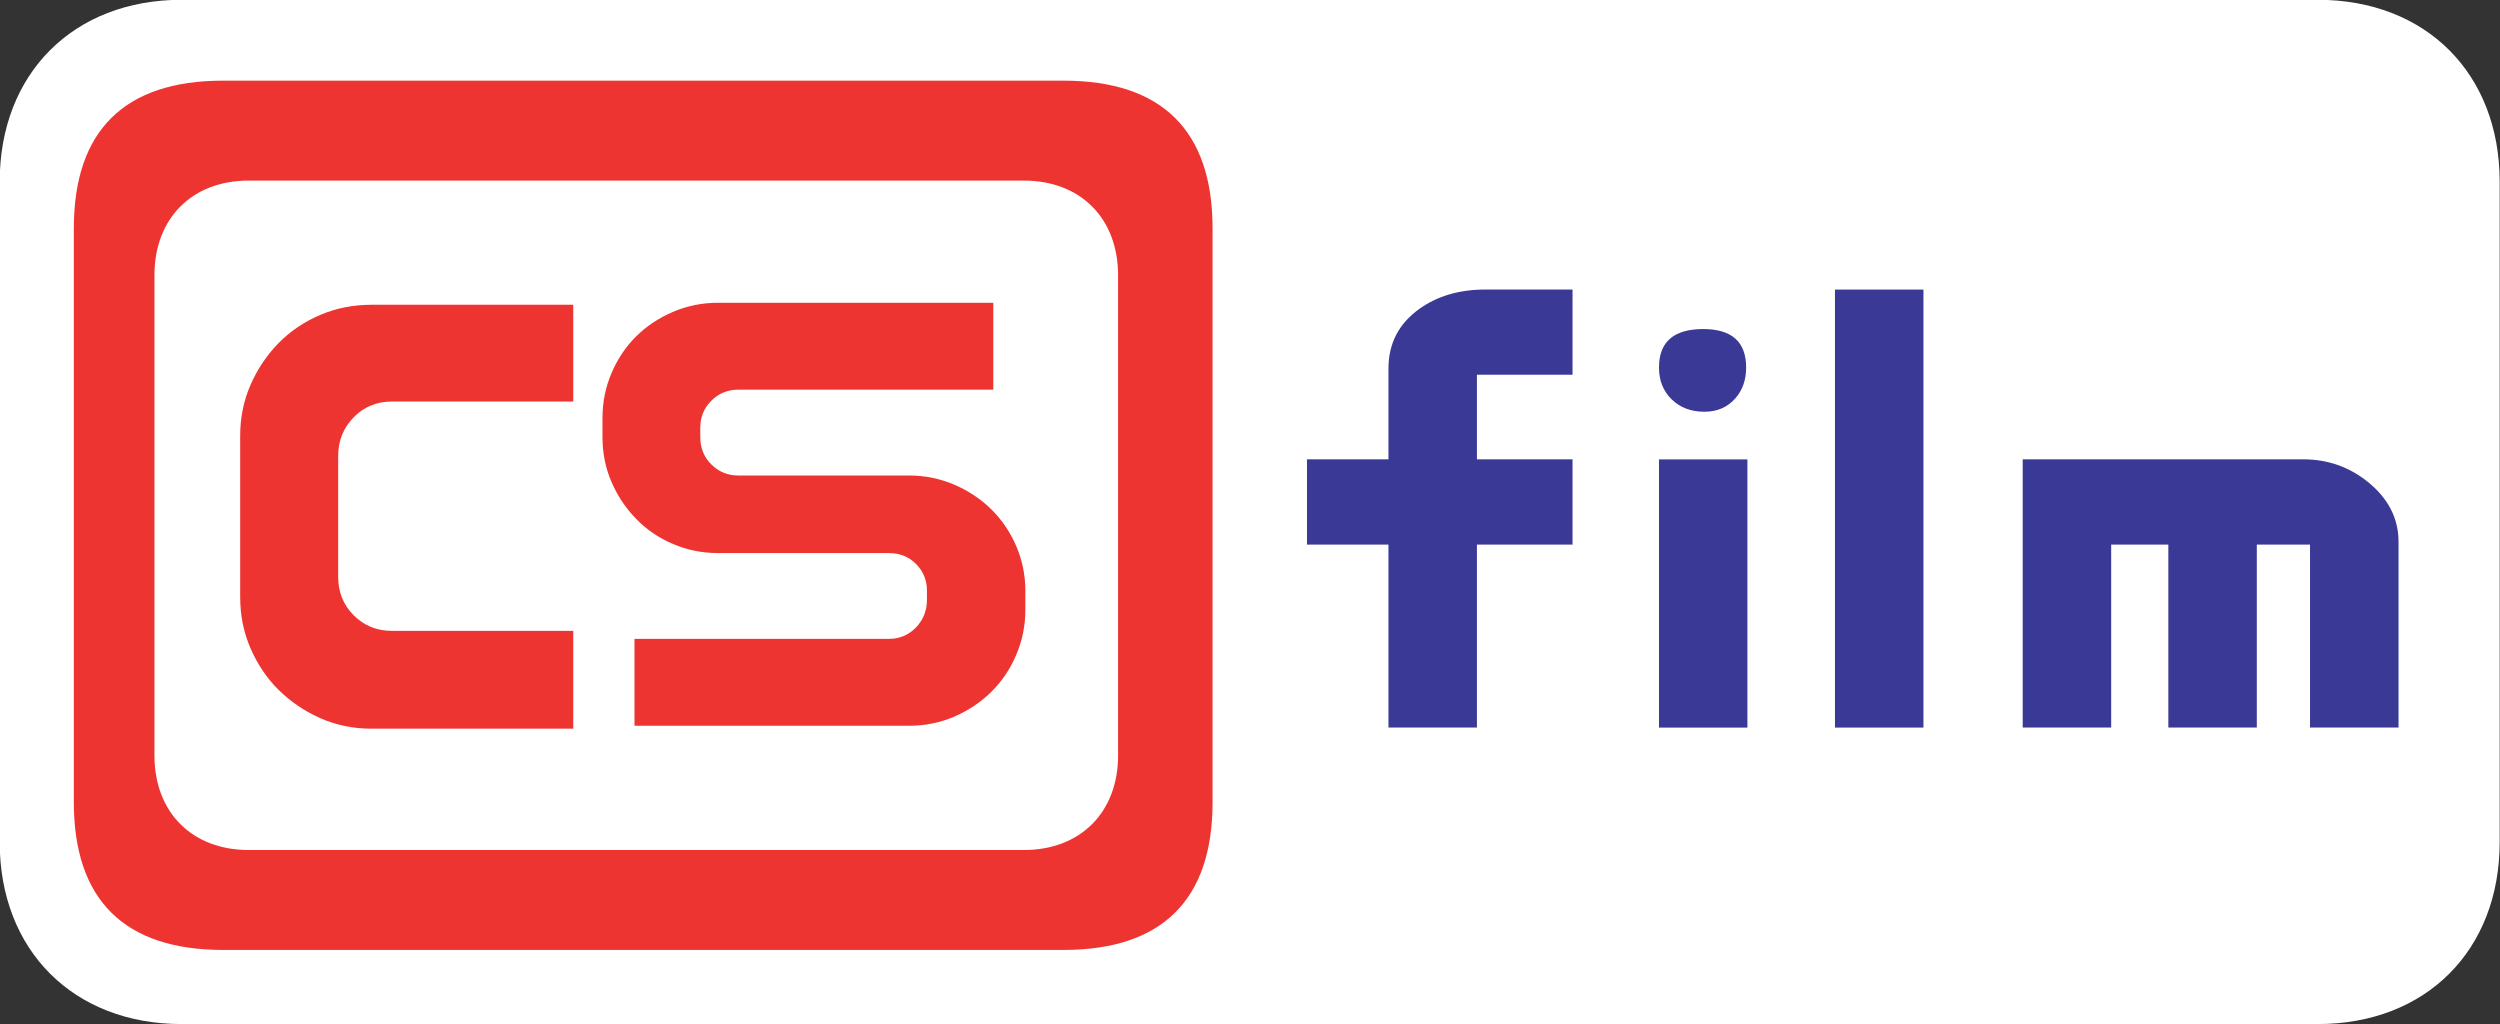
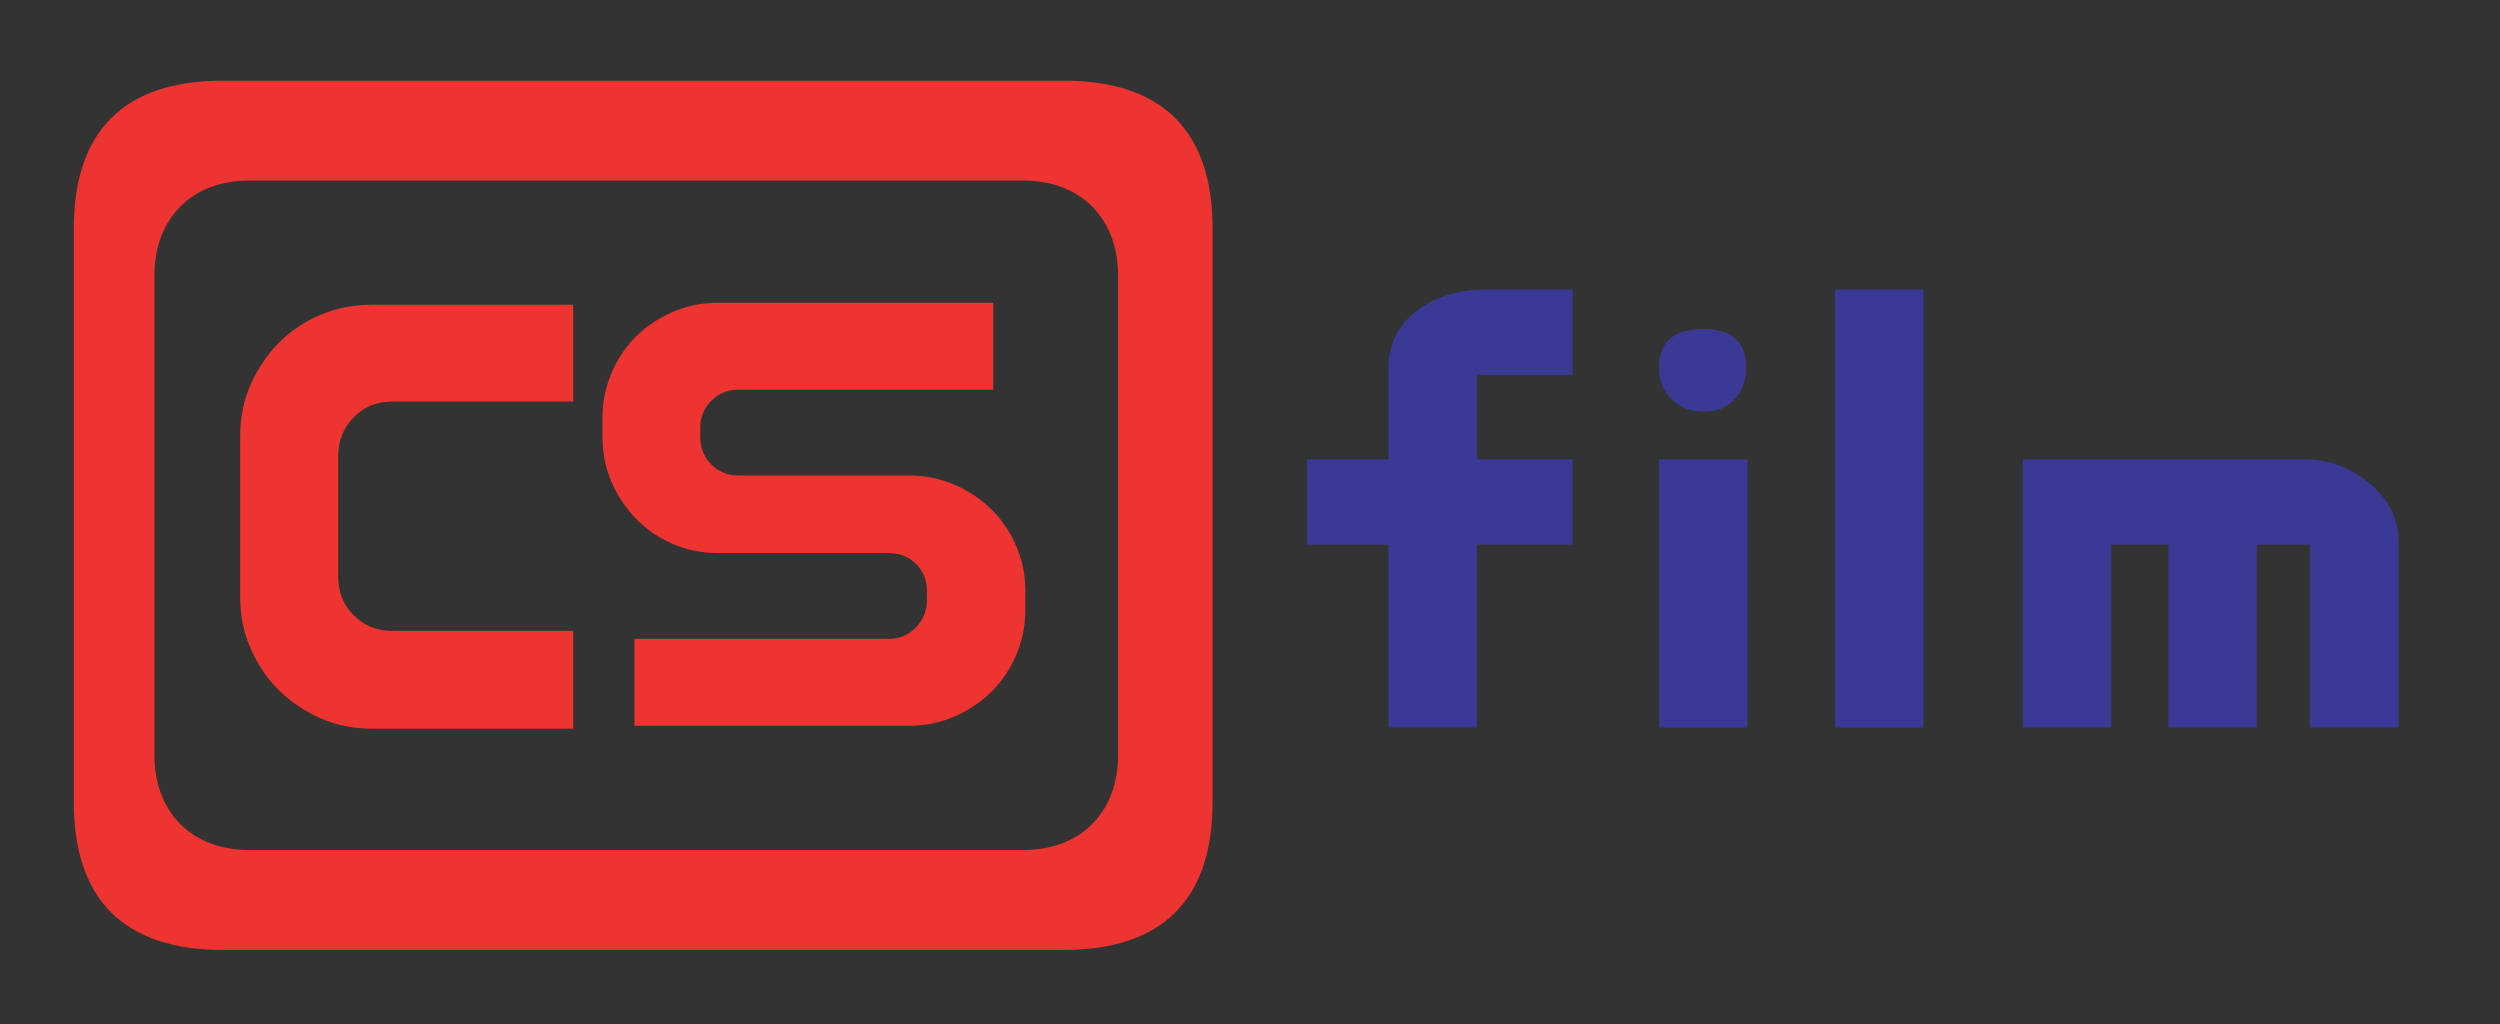
<svg xmlns="http://www.w3.org/2000/svg" xmlns:ns1="http://www.inkscape.org/namespaces/inkscape" width="659" height="270" id="svg2" version="1.1">
  <rect width="100%" height="100%" fill="#333333" stroke="none" />
  <g ns1:label="Layer 1" ns1:groupmode="layer" id="layer1" transform="translate(30.71,-137.79)">
-     <path style="fill:#ffffff" id="path19742" d="m 996.93,714.93 c 0,-2.136 1.455,-3.591 3.59,-3.591 h 42.156 c 2.136,0 3.591,1.455 3.591,3.591 v 13.032 c 0,2.136 -1.455,3.591 -3.591,3.591 h -42.156 c -2.135,0 -3.59,-1.455 -3.59,-3.591 V 714.93" clip-path="url(#SVGID_1973_)" transform="matrix(13.357,0,0,13.357,-13346.783,-9363.621)" />
    <path style="fill:#ee3431" id="path19744" d="m 999.984,716.774 c 0,-1.122 0.742,-1.867 1.859,-1.867 h 15.299 c 1.117,0 1.859,0.745 1.859,1.867 v 9.478 c 0,1.122 -0.742,1.866 -1.859,1.866 h -15.299 c -1.117,0 -1.859,-0.744 -1.859,-1.866 v -9.478 m -1.591,-0.925 v 11.327 c 0,1.926 0.997,2.914 2.942,2.914 h 16.591 c 1.943,0 2.94,-0.988 2.94,-2.914 v -11.327 c 0,-1.926 -0.997,-2.914 -2.94,-2.914 h -16.591 c -1.945,0 -2.942,0.988 -2.942,2.914 m 12.715,1.469 c -0.318,0 -0.617,0.062 -0.896,0.182 -0.28,0.121 -0.522,0.282 -0.727,0.487 -0.203,0.203 -0.364,0.444 -0.482,0.722 -0.117,0.275 -0.177,0.569 -0.177,0.88 v 0.383 c 0,0.317 0.06,0.611 0.179,0.885 0.117,0.272 0.279,0.515 0.486,0.727 0.204,0.211 0.446,0.376 0.724,0.493 0.276,0.12 0.573,0.181 0.894,0.181 h 3.37 c 0.215,0 0.393,0.072 0.537,0.217 0.142,0.145 0.213,0.319 0.213,0.522 v 0.186 c 0,0.212 -0.072,0.391 -0.216,0.543 -0.146,0.15 -0.323,0.225 -0.534,0.225 h -5.021 v 1.715 h 5.418 c 0.317,0 0.614,-0.061 0.891,-0.179 0.275,-0.12 0.52,-0.281 0.729,-0.487 0.211,-0.208 0.376,-0.451 0.494,-0.731 0.12,-0.279 0.181,-0.575 0.181,-0.888 v -0.383 c 0,-0.307 -0.061,-0.599 -0.179,-0.877 -0.119,-0.276 -0.282,-0.519 -0.491,-0.725 -0.21,-0.206 -0.454,-0.368 -0.732,-0.488 -0.279,-0.119 -0.577,-0.181 -0.893,-0.181 h -3.369 c -0.207,0 -0.385,-0.072 -0.532,-0.217 -0.146,-0.146 -0.219,-0.324 -0.219,-0.537 v -0.187 c 0,-0.213 0.072,-0.391 0.219,-0.535 0.145,-0.146 0.323,-0.218 0.532,-0.218 h 5.031 v -1.714 h -5.43 z m -6.841,0.04 c -0.36,0 -0.697,0.066 -1.013,0.201 -0.315,0.134 -0.59,0.32 -0.824,0.558 -0.232,0.238 -0.416,0.515 -0.551,0.824 -0.136,0.312 -0.203,0.646 -0.203,1.004 v 3.178 c 0,0.363 0.067,0.702 0.205,1.017 0.137,0.315 0.321,0.588 0.553,0.818 0.233,0.23 0.506,0.416 0.818,0.556 0.313,0.139 0.65,0.21 1.015,0.21 h 3.982 v -1.931 h -3.585 c -0.294,0 -0.543,-0.104 -0.747,-0.306 -0.203,-0.203 -0.307,-0.457 -0.307,-0.76 v -2.387 c 0,-0.298 0.102,-0.551 0.305,-0.76 0.203,-0.207 0.452,-0.312 0.749,-0.312 h 3.585 v -1.911 h -3.982 z" clip-path="url(#SVGID_1973_)" transform="matrix(13.357,0,0,13.357,-13346.783,-9363.621)" />
    <path style="fill:#3b3996" id="path19746" d="m 1022.729,722.091 v -1.683 h 1.608 v -1.793 c 0,-0.491 0.202,-0.883 0.608,-1.175 0.358,-0.256 0.792,-0.383 1.308,-0.383 h 1.717 v 1.682 h -1.887 v 1.669 h 1.887 v 1.683 h -1.887 v 3.61 h -1.746 v -3.61 h -1.608" clip-path="url(#SVGID_1973_)" transform="matrix(13.357,0,0,13.357,-13346.783,-9363.621)" />
    <path style="fill:#3b3996" id="path19748" d="m 1031.421,725.703 h -1.745 v -5.294 h 1.745 v 5.294 z m -0.873,-7.866 c 0.565,0 0.848,0.253 0.848,0.759 0,0.242 -0.07,0.445 -0.212,0.607 -0.155,0.177 -0.358,0.266 -0.612,0.266 -0.263,0 -0.479,-0.081 -0.645,-0.244 -0.168,-0.163 -0.251,-0.372 -0.251,-0.629 0,-0.506 0.291,-0.759 0.872,-0.759" clip-path="url(#SVGID_1973_)" transform="matrix(13.357,0,0,13.357,-13346.783,-9363.621)" />
    <rect style="fill:#3b3996" id="rect19750" height="8.644" width="1.746" clip-path="url(#SVGID_1973_)" y="717.058" x="1033.149" transform="matrix(13.357,0,0,13.357,-13346.783,-9363.621)" />
    <path style="fill:#3b3996" id="path19752" d="m 1041.474,722.091 v 3.61 h -1.746 v -3.61 h -1.128 v 3.61 h -1.746 v -5.293 h 5.539 c 0.479,0 0.904,0.149 1.274,0.447 0.402,0.325 0.604,0.719 0.604,1.181 v 3.665 h -1.747 v -3.61 h -1.05" clip-path="url(#SVGID_1973_)" transform="matrix(13.357,0,0,13.357,-13346.783,-9363.621)" />
  </g>
</svg>